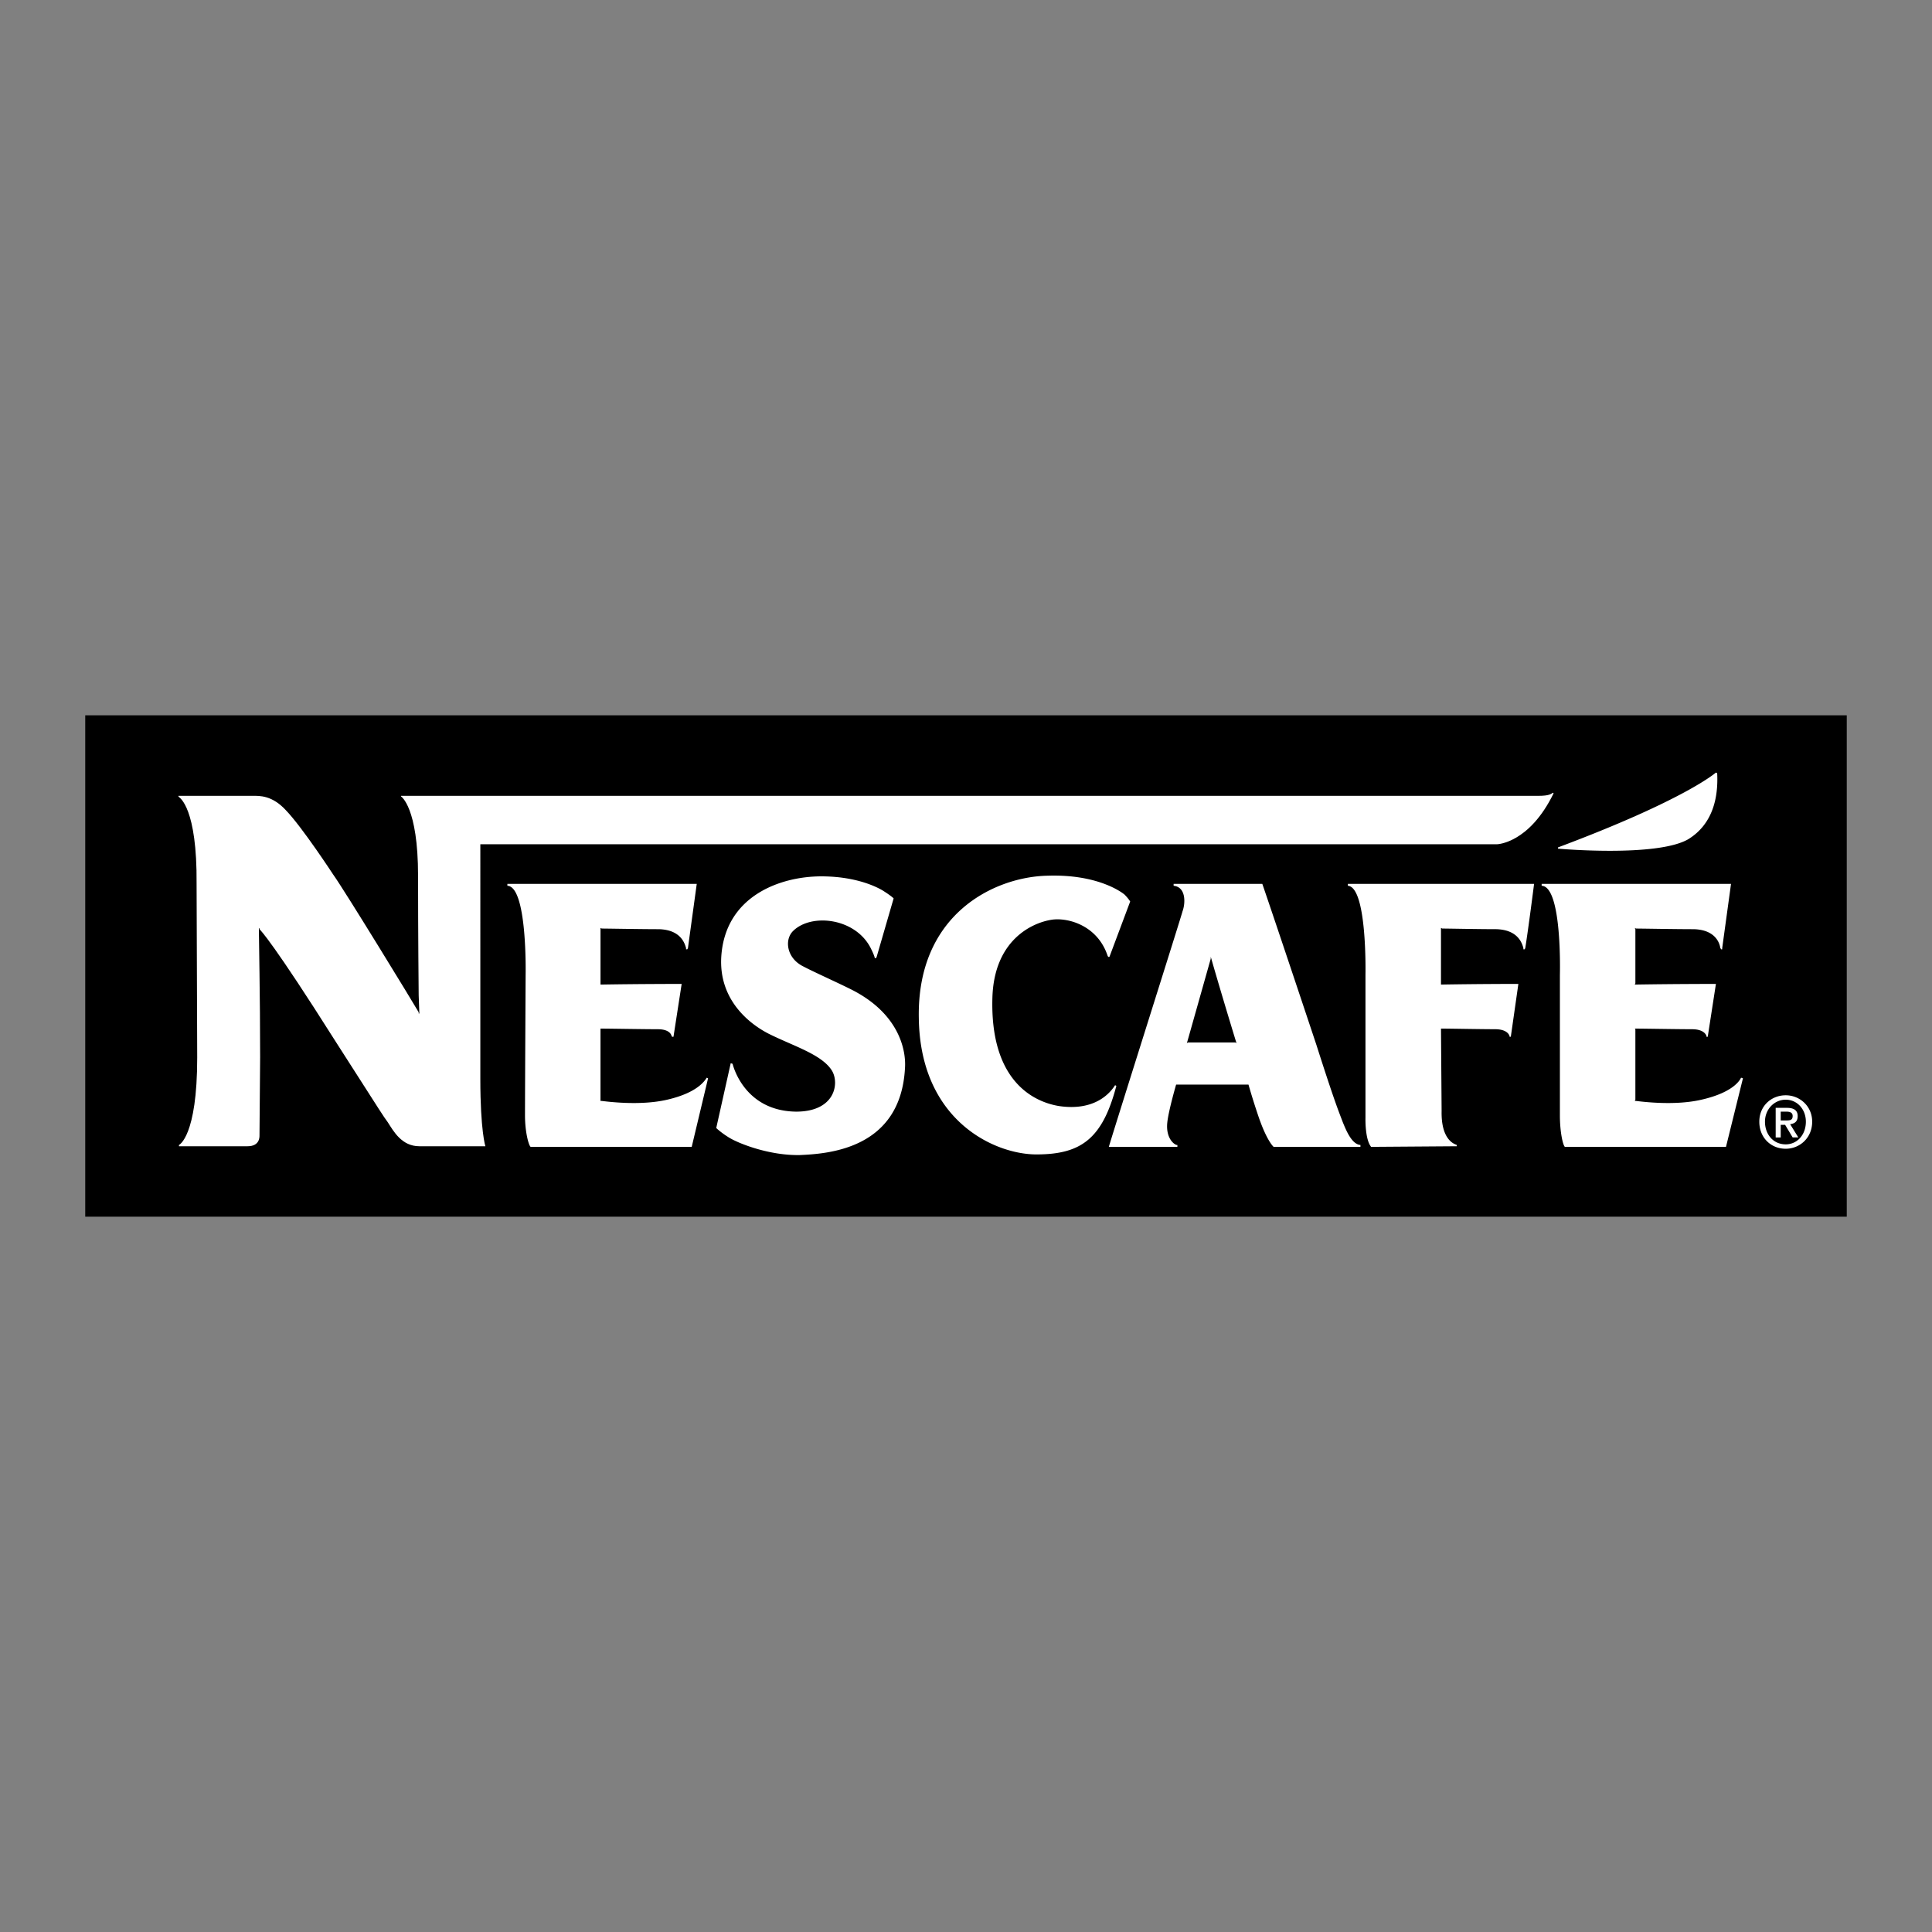
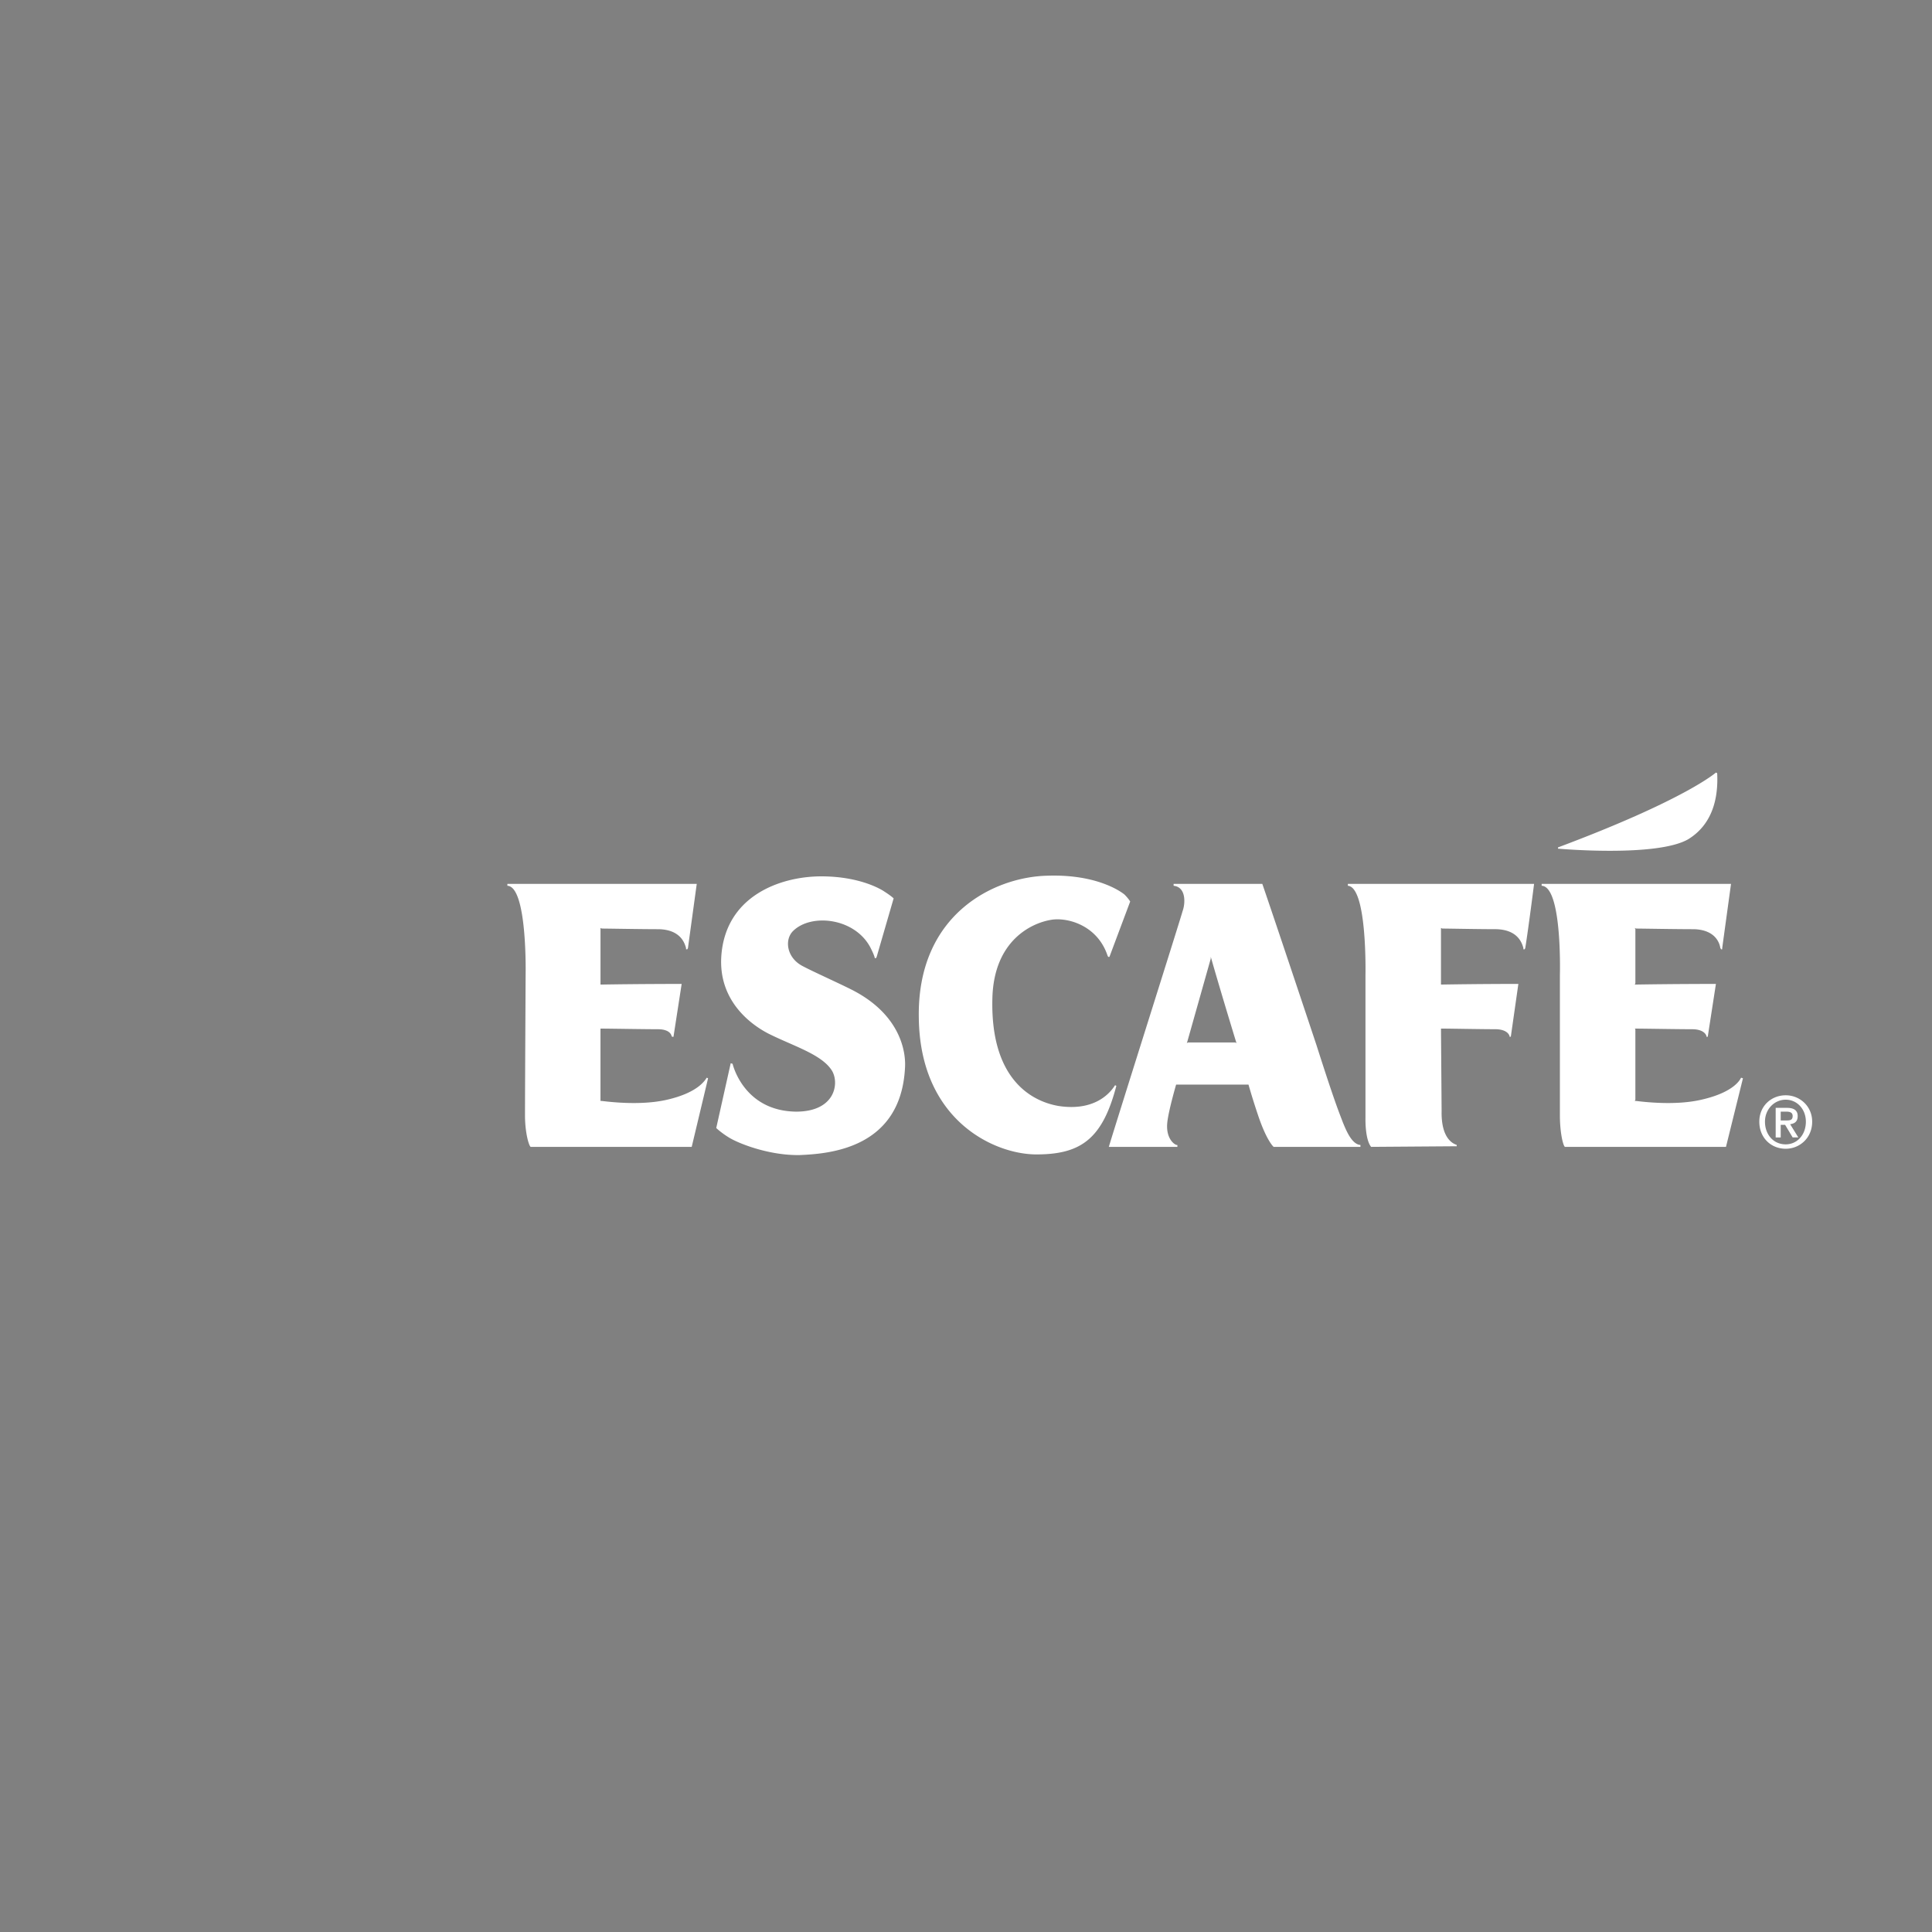
<svg xmlns="http://www.w3.org/2000/svg" width="2500" height="2500" viewBox="0 0 192.756 192.756">
  <rect x="0" y="0" width="192.756" height="192.756" fill="#808080" stroke="none" />
  <g fill-rule="evenodd" clip-rule="evenodd">
    <path fill="#fff" fill-opacity="0" d="M0 0h192.756v192.756H0V0z" />
-     <path d="M8.504 71.365h175.748v50.026H8.504V71.365z" />
    <path d="M177.662 113.482h-.502v-2.951h1.129c.691 0 1.066.252 1.066.816s-.312.754-.752.816l.816 1.318h-.566l-.752-1.256h-.439v1.257zm.502-1.695c.377 0 .689 0 .689-.439 0-.377-.312-.439-.627-.439h-.564v.879h.502v-.001zm0 2.824c-1.506 0-2.637-1.129-2.637-2.699 0-1.568 1.193-2.635 2.637-2.635 1.381 0 2.637 1.066 2.637 2.635 0 1.633-1.256 2.699-2.637 2.699zm0-4.894c-1.131 0-2.072.941-2.072 2.195 0 1.256.816 2.26 2.072 2.26 1.129 0 2.008-.941 2.008-2.26 0-1.254-.879-2.195-2.008-2.195zM86.9 94.652c-1.506-3.076-5.962-3.578-7.783-1.758-.878.879-.627 2.699 1.005 3.515.941.503 3.452 1.632 4.707 2.261 4.959 2.447 5.586 6.213 5.461 7.908-.439 8.033-7.595 8.535-10.482 8.662-3.013.062-6.088-1.131-7.093-1.758-.815-.502-1.255-.941-1.255-.941l1.444-6.465.188.062s1.067 4.707 6.339 4.77c3.892 0 4.331-2.824 3.578-4.08-1.004-1.631-3.829-2.447-6.34-3.703-1.946-1.004-4.958-3.389-4.708-7.657.377-6.088 5.9-8.034 9.98-8.034 4.143 0 6.277 1.506 6.277 1.506.69.439.941.69.941.69l-1.694 5.837-.063.125h-.125c0 .001 0-.187-.377-.94zM131.34 104.256c-4.52-13.558-5.398-16.069-5.398-16.069h-8.85v.188c1.254.125 1.191 1.757.879 2.574.062-.063-6.654 21.153-7.344 23.475h6.842v-.189c-.189.064-1.193-.564-1.006-2.258.127-1.193.879-3.768.879-3.768h7.219a69.49 69.49 0 0 0 .941 3.014c.879 2.637 1.57 3.201 1.57 3.201h8.66v-.189c-.879-.062-1.443-1.506-1.756-2.258-.376-1.006-.753-1.821-2.636-7.721zm-8.098-.252h-4.707l-.125.062.062-.188 2.322-8.223v-.188l.062.188c.188.69 1.256 4.33 2.447 8.223l.062.188-.123-.062zM168.436 83.73c2.447-1.506 3.012-4.143 2.887-6.591l-.125-.062s-3.014 2.699-15.756 7.469v.125c-.001.001 9.855.879 12.994-.941zM110.5 95.342c-1.004-3.013-3.953-3.829-5.586-3.578-2.008.314-5.711 2.072-5.9 7.72-.25 7.973 3.703 10.357 6.592 10.859 4.08.627 5.461-1.82 5.648-2.072l.125.064c-1.381 5.271-3.514 6.842-7.971 6.842-4.205 0-11.612-3.391-11.738-13.621-.188-10.357 7.533-14.06 12.804-14.186 5.336-.188 7.721 1.883 7.721 1.883.377.376.564.69.564.69l-2.07 5.523h-.125l-.064-.124zM52.943 114.424c-.188-.125-.564-1.443-.564-3.139 0-2.197.062-13.996.062-13.996s.188-8.851-1.82-8.914v-.188h18.893l-.878 6.402-.063.125h-.125v-.125c-.126-.439-.502-1.82-2.699-1.883-1.883 0-5.021-.063-5.712-.063l-.125-.062v5.649h.125c3.641-.064 7.972-.064 7.972-.064l-.816 5.273h-.125l-.063-.062s-.063-.691-1.381-.691-4.958-.062-5.586-.062h-.128v7.218h.125c.565.062 3.829.502 6.528-.125 3.264-.754 3.829-2.072 3.955-2.197l.125.062-1.632 6.842H52.943zM156.133 114.424c-.189-.125-.502-1.443-.502-3.139V97.289s.25-8.851-1.82-8.914v-.188h18.893l-.879 6.402v.125h-.125c0-.063-.062-.125-.062-.125-.064-.439-.439-1.82-2.637-1.883-1.945 0-5.084-.063-5.775-.063l-.125-.062.062.125v5.397l-.063.127h.125c3.703-.064 7.973-.064 7.973-.064l-.816 5.273h-.125v-.062s-.127-.691-1.445-.691c-1.316 0-4.957-.062-5.586-.062h-.126l.062.062v7.031l-.062.125h.125c.564.062 3.83.502 6.527-.125 3.328-.754 3.893-2.072 3.955-2.197l.188.062-1.693 6.842h-16.069zM145.336 114.361v-.127c-.062-.062-1.568-.312-1.506-3.389l-.062-8.16v-.062h.125c.629 0 3.955.062 5.273.062 1.316 0 1.443.691 1.443.691v.062h.125l.754-5.273s-3.893 0-7.596.064h-.125V92.58l.125.062c.691 0 3.516.063 5.398.063 2.197.063 2.574 1.444 2.699 1.883v.125h.125l.062-.125c.314-1.946.879-6.402.879-6.402h-18.578v.188c1.945.125 1.756 8.914 1.756 8.914v14.248s-.062 2.133.566 2.887l8.537-.062z" fill="#fff" />
-     <path d="M25.953 105.51c0-6.213-.125-11.925-.125-12.804v-.125c.063 0 .063.125.063.125.125.125 1.381 1.381 7.532 11.11 5.147 8.033 4.645 7.281 5.272 8.16.565.879 1.381 2.385 3.139 2.385h6.591s-.502-1.57-.502-6.717V84.232h101.432s3.201-.062 5.648-5.084l-.062-.062c-.188.126-.377.314-1.443.314H40.015v.062s1.695 1.067 1.695 7.909c0 5.712.062 11.926.062 11.926l.063 1.695v.125h-.063v-.125c-.502-.879-7.406-12.178-8.536-13.747 0 0-3.076-4.708-4.708-6.402-1.381-1.507-2.636-1.444-3.327-1.444h-7.407v.062s.063 0 .063.063c.062.062 1.82 1.067 1.757 8.662l.062 17.323c0 7.91-1.82 8.725-1.82 8.725v.127h6.841c1.193 0 1.193-.879 1.193-1.068.001-.25.001-.188.063-7.783z" fill="#fff" />
  </g>
</svg>